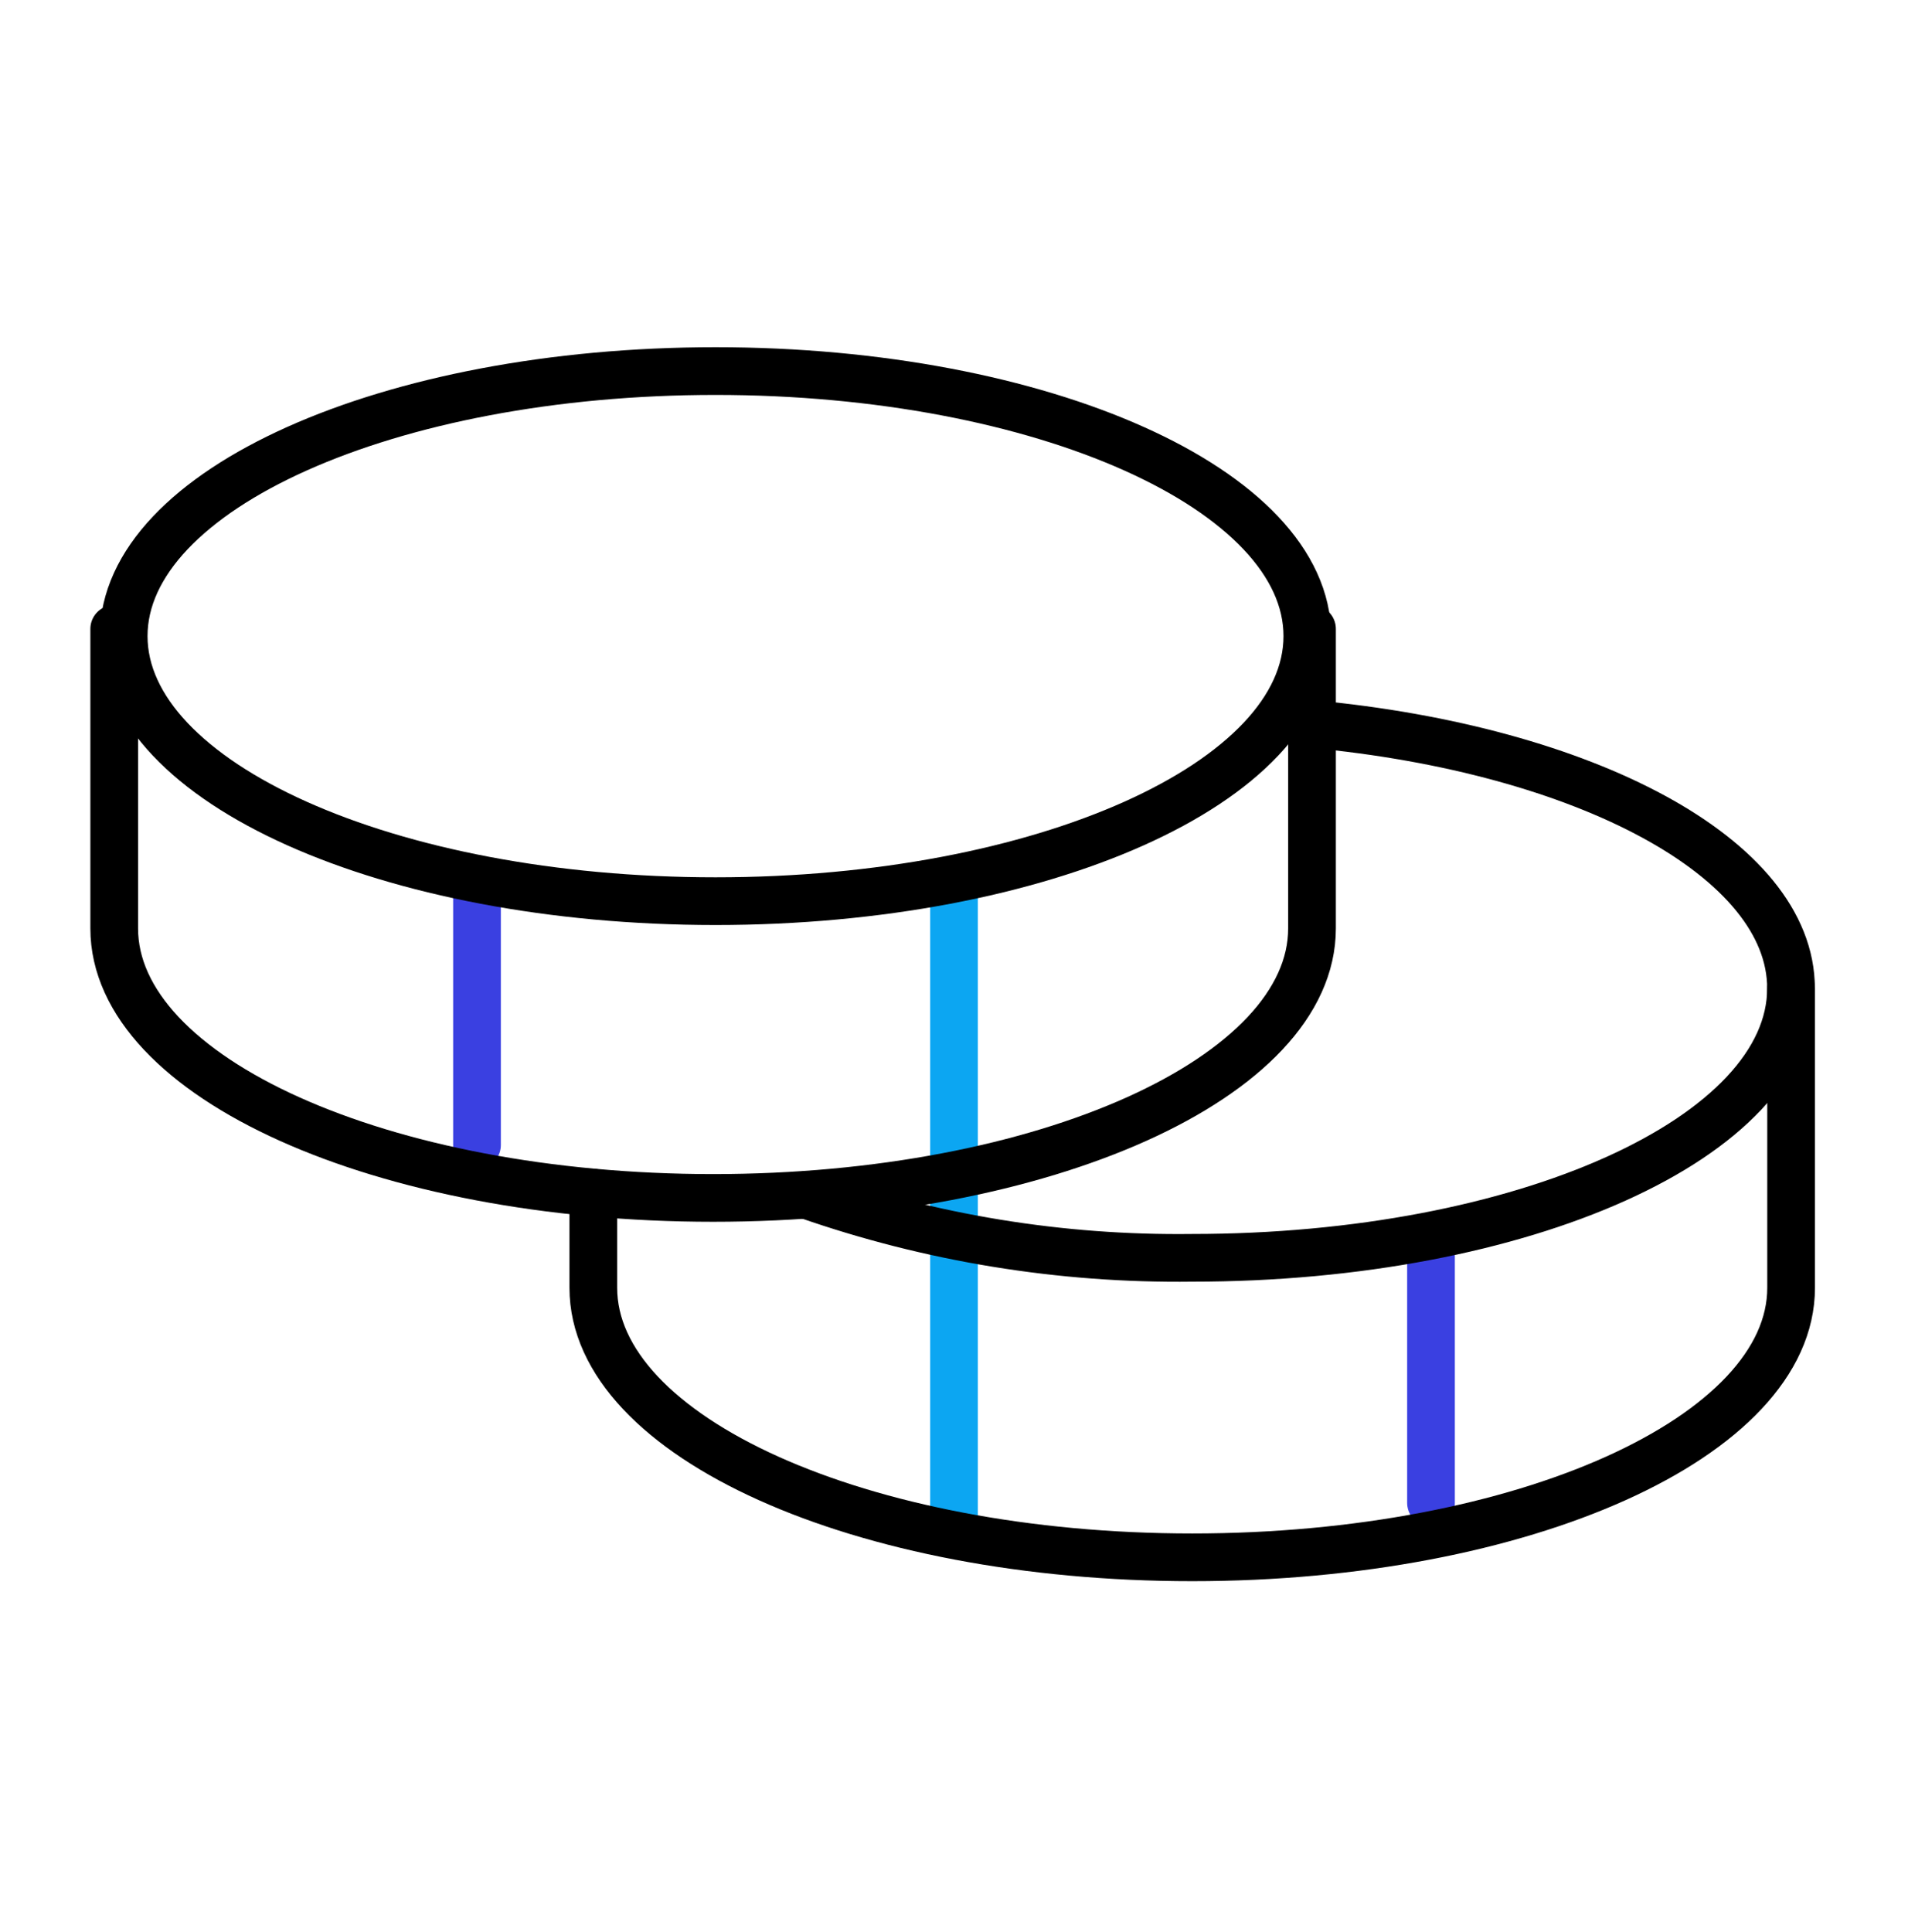
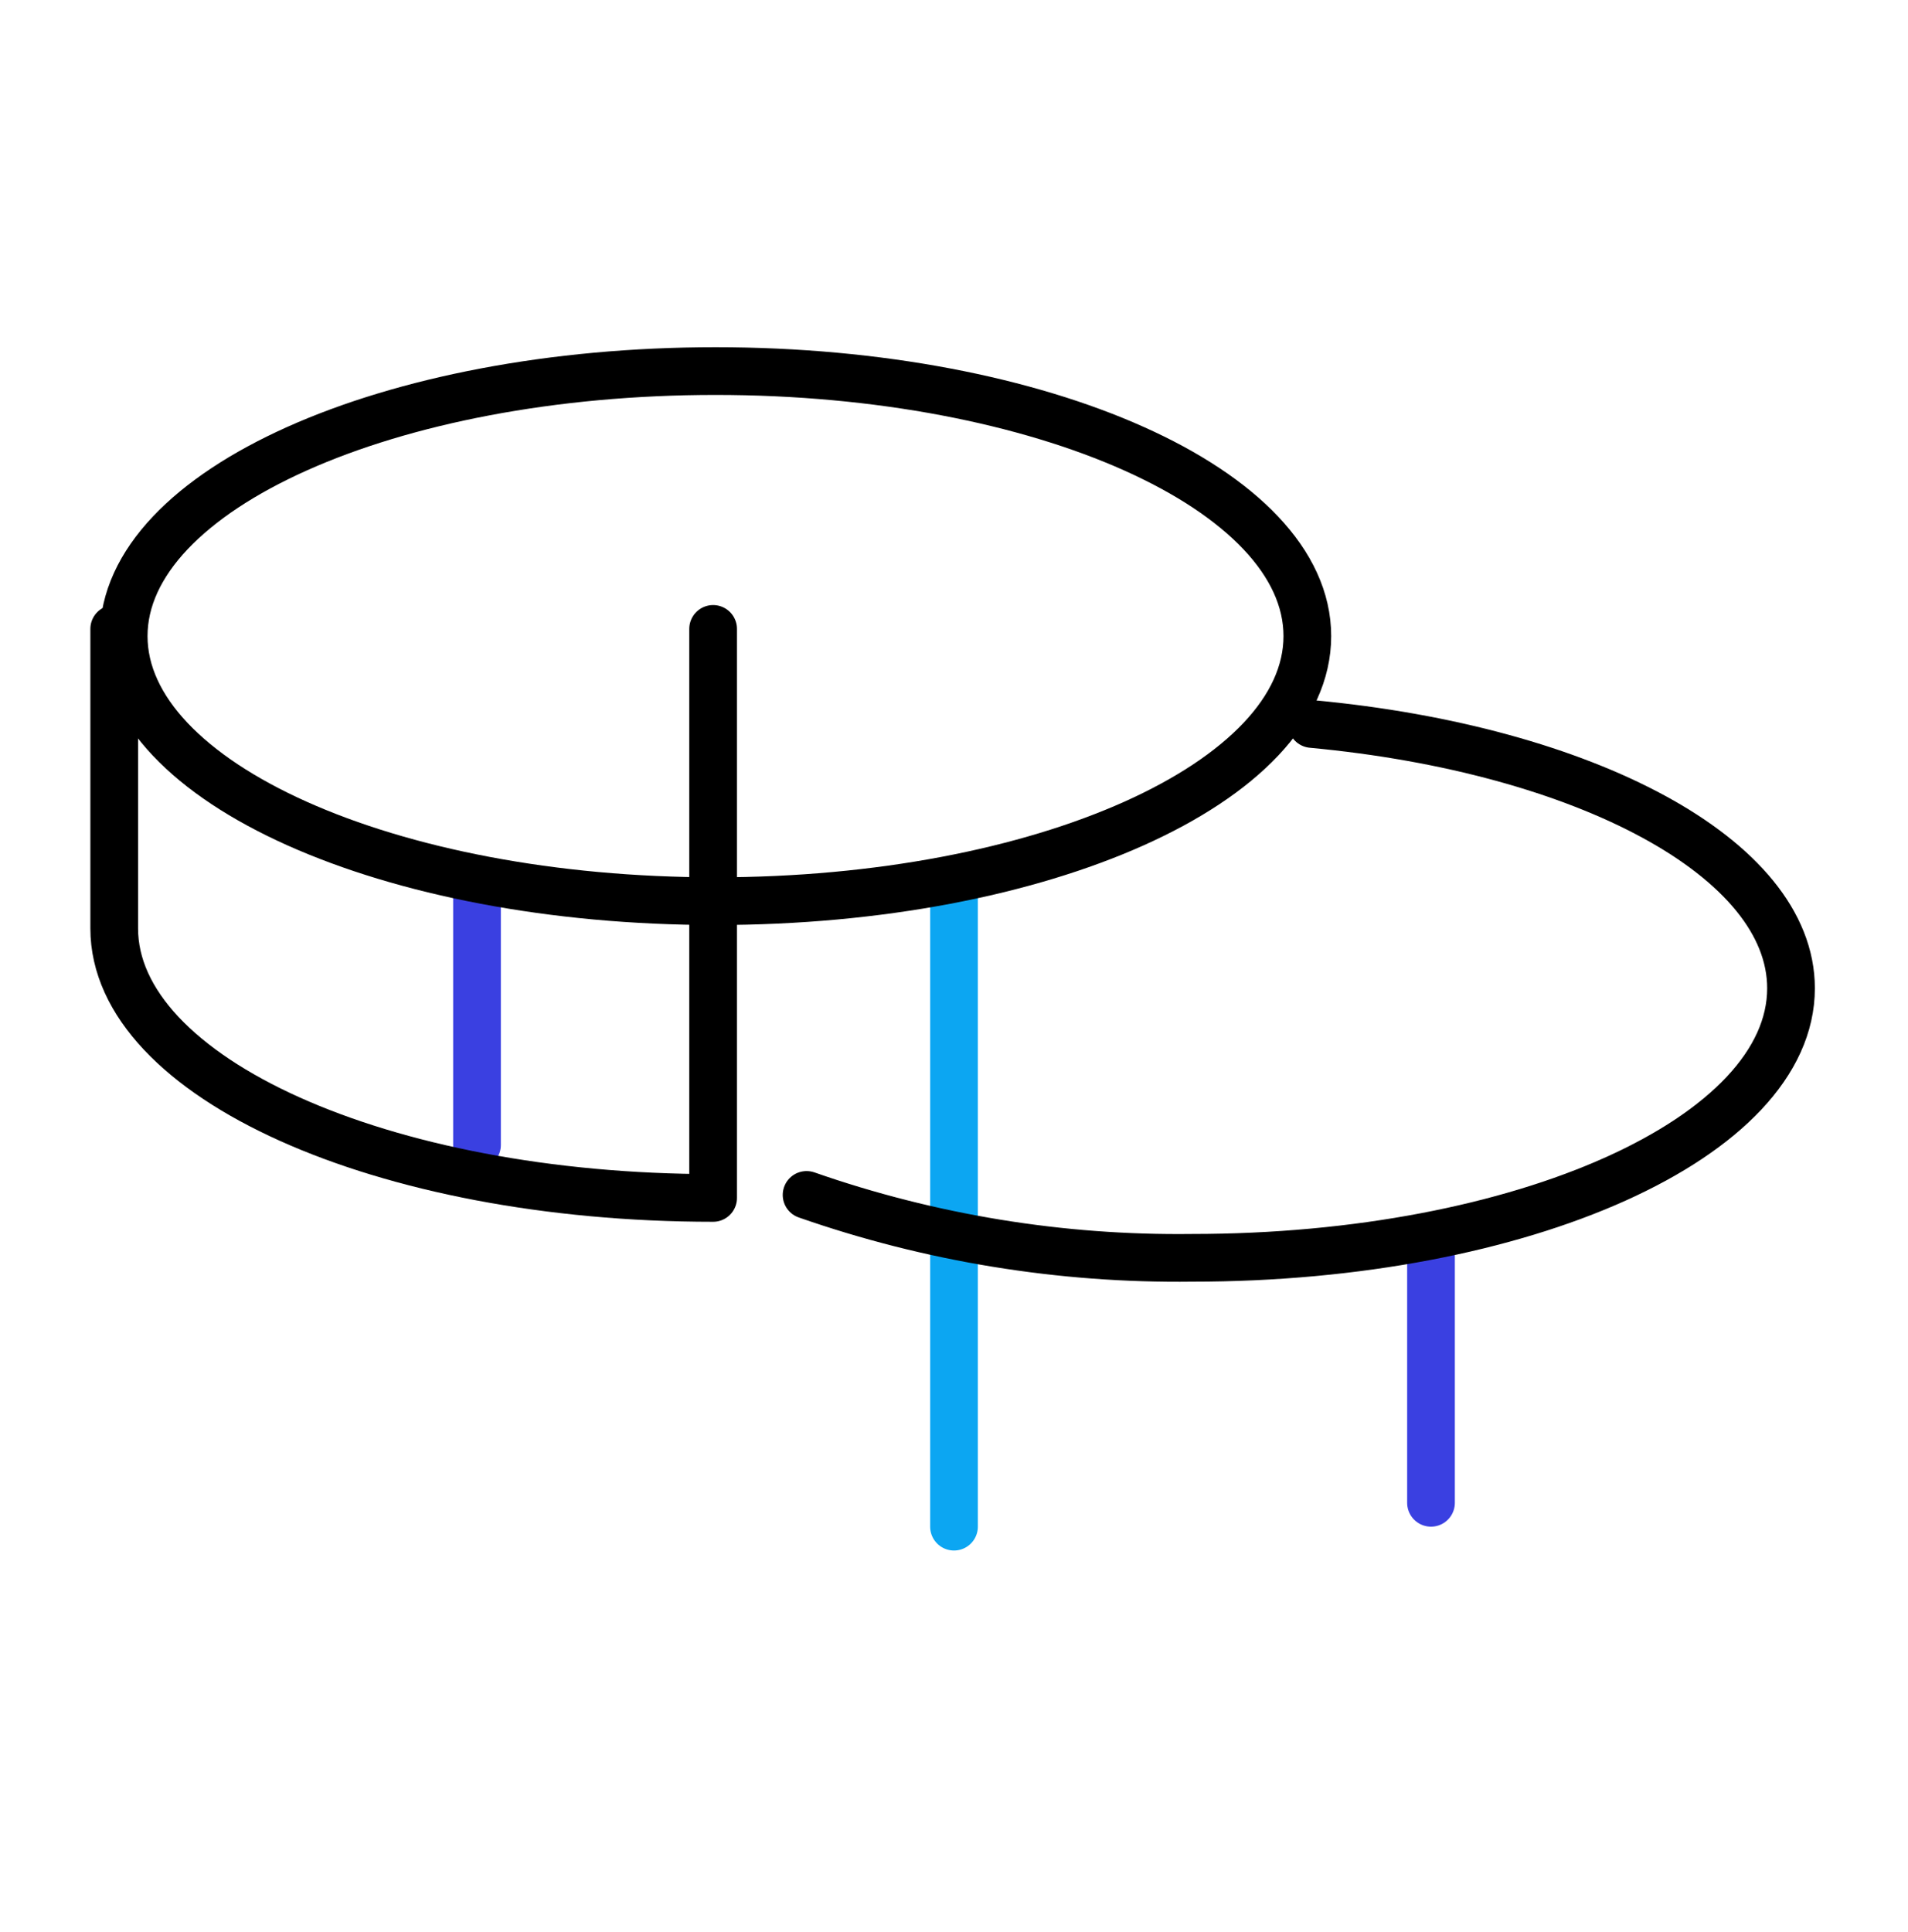
<svg xmlns="http://www.w3.org/2000/svg" width="80" height="81" viewBox="0 0 80 81" fill="none">
  <path d="M20 37L20 48" stroke="#3A40E1" stroke-width="2" stroke-linecap="round" stroke-linejoin="round" />
  <path d="M60 52L60 63" stroke="#3A40E1" stroke-width="2" stroke-linecap="round" stroke-linejoin="round" />
  <path d="M40 37L40 64" stroke="#0CA6F2" stroke-width="2" stroke-linecap="round" stroke-linejoin="round" />
  <path d="M30 37.778C43.705 37.778 54.815 32.803 54.815 26.667C54.815 20.53 43.705 15.556 30 15.556C16.296 15.556 5.186 20.53 5.186 26.667C5.186 32.803 16.296 37.778 30 37.778Z" stroke="black" stroke-width="2" stroke-linecap="round" stroke-linejoin="round" />
-   <path d="M4.789 26.365V38.92C4.789 45.166 16.025 50.219 29.9 50.219C43.775 50.219 55.011 45.166 55.011 38.92V26.365" stroke="black" stroke-width="2" stroke-linecap="round" stroke-linejoin="round" />
+   <path d="M4.789 26.365V38.92C4.789 45.166 16.025 50.219 29.9 50.219V26.365" stroke="black" stroke-width="2" stroke-linecap="round" stroke-linejoin="round" />
  <path d="M55.008 30.351C66.464 31.419 75.095 35.97 75.095 41.43C75.095 47.676 63.859 52.73 49.984 52.73C44.483 52.799 39.013 51.907 33.819 50.093" stroke="black" stroke-width="2" stroke-linecap="round" stroke-linejoin="round" />
-   <path d="M24.877 50V53.986C24.877 60.232 36.113 65.285 49.988 65.285C63.863 65.285 75.099 60.232 75.099 53.986V41.431" stroke="black" stroke-width="2" stroke-linecap="round" stroke-linejoin="round" />
</svg>